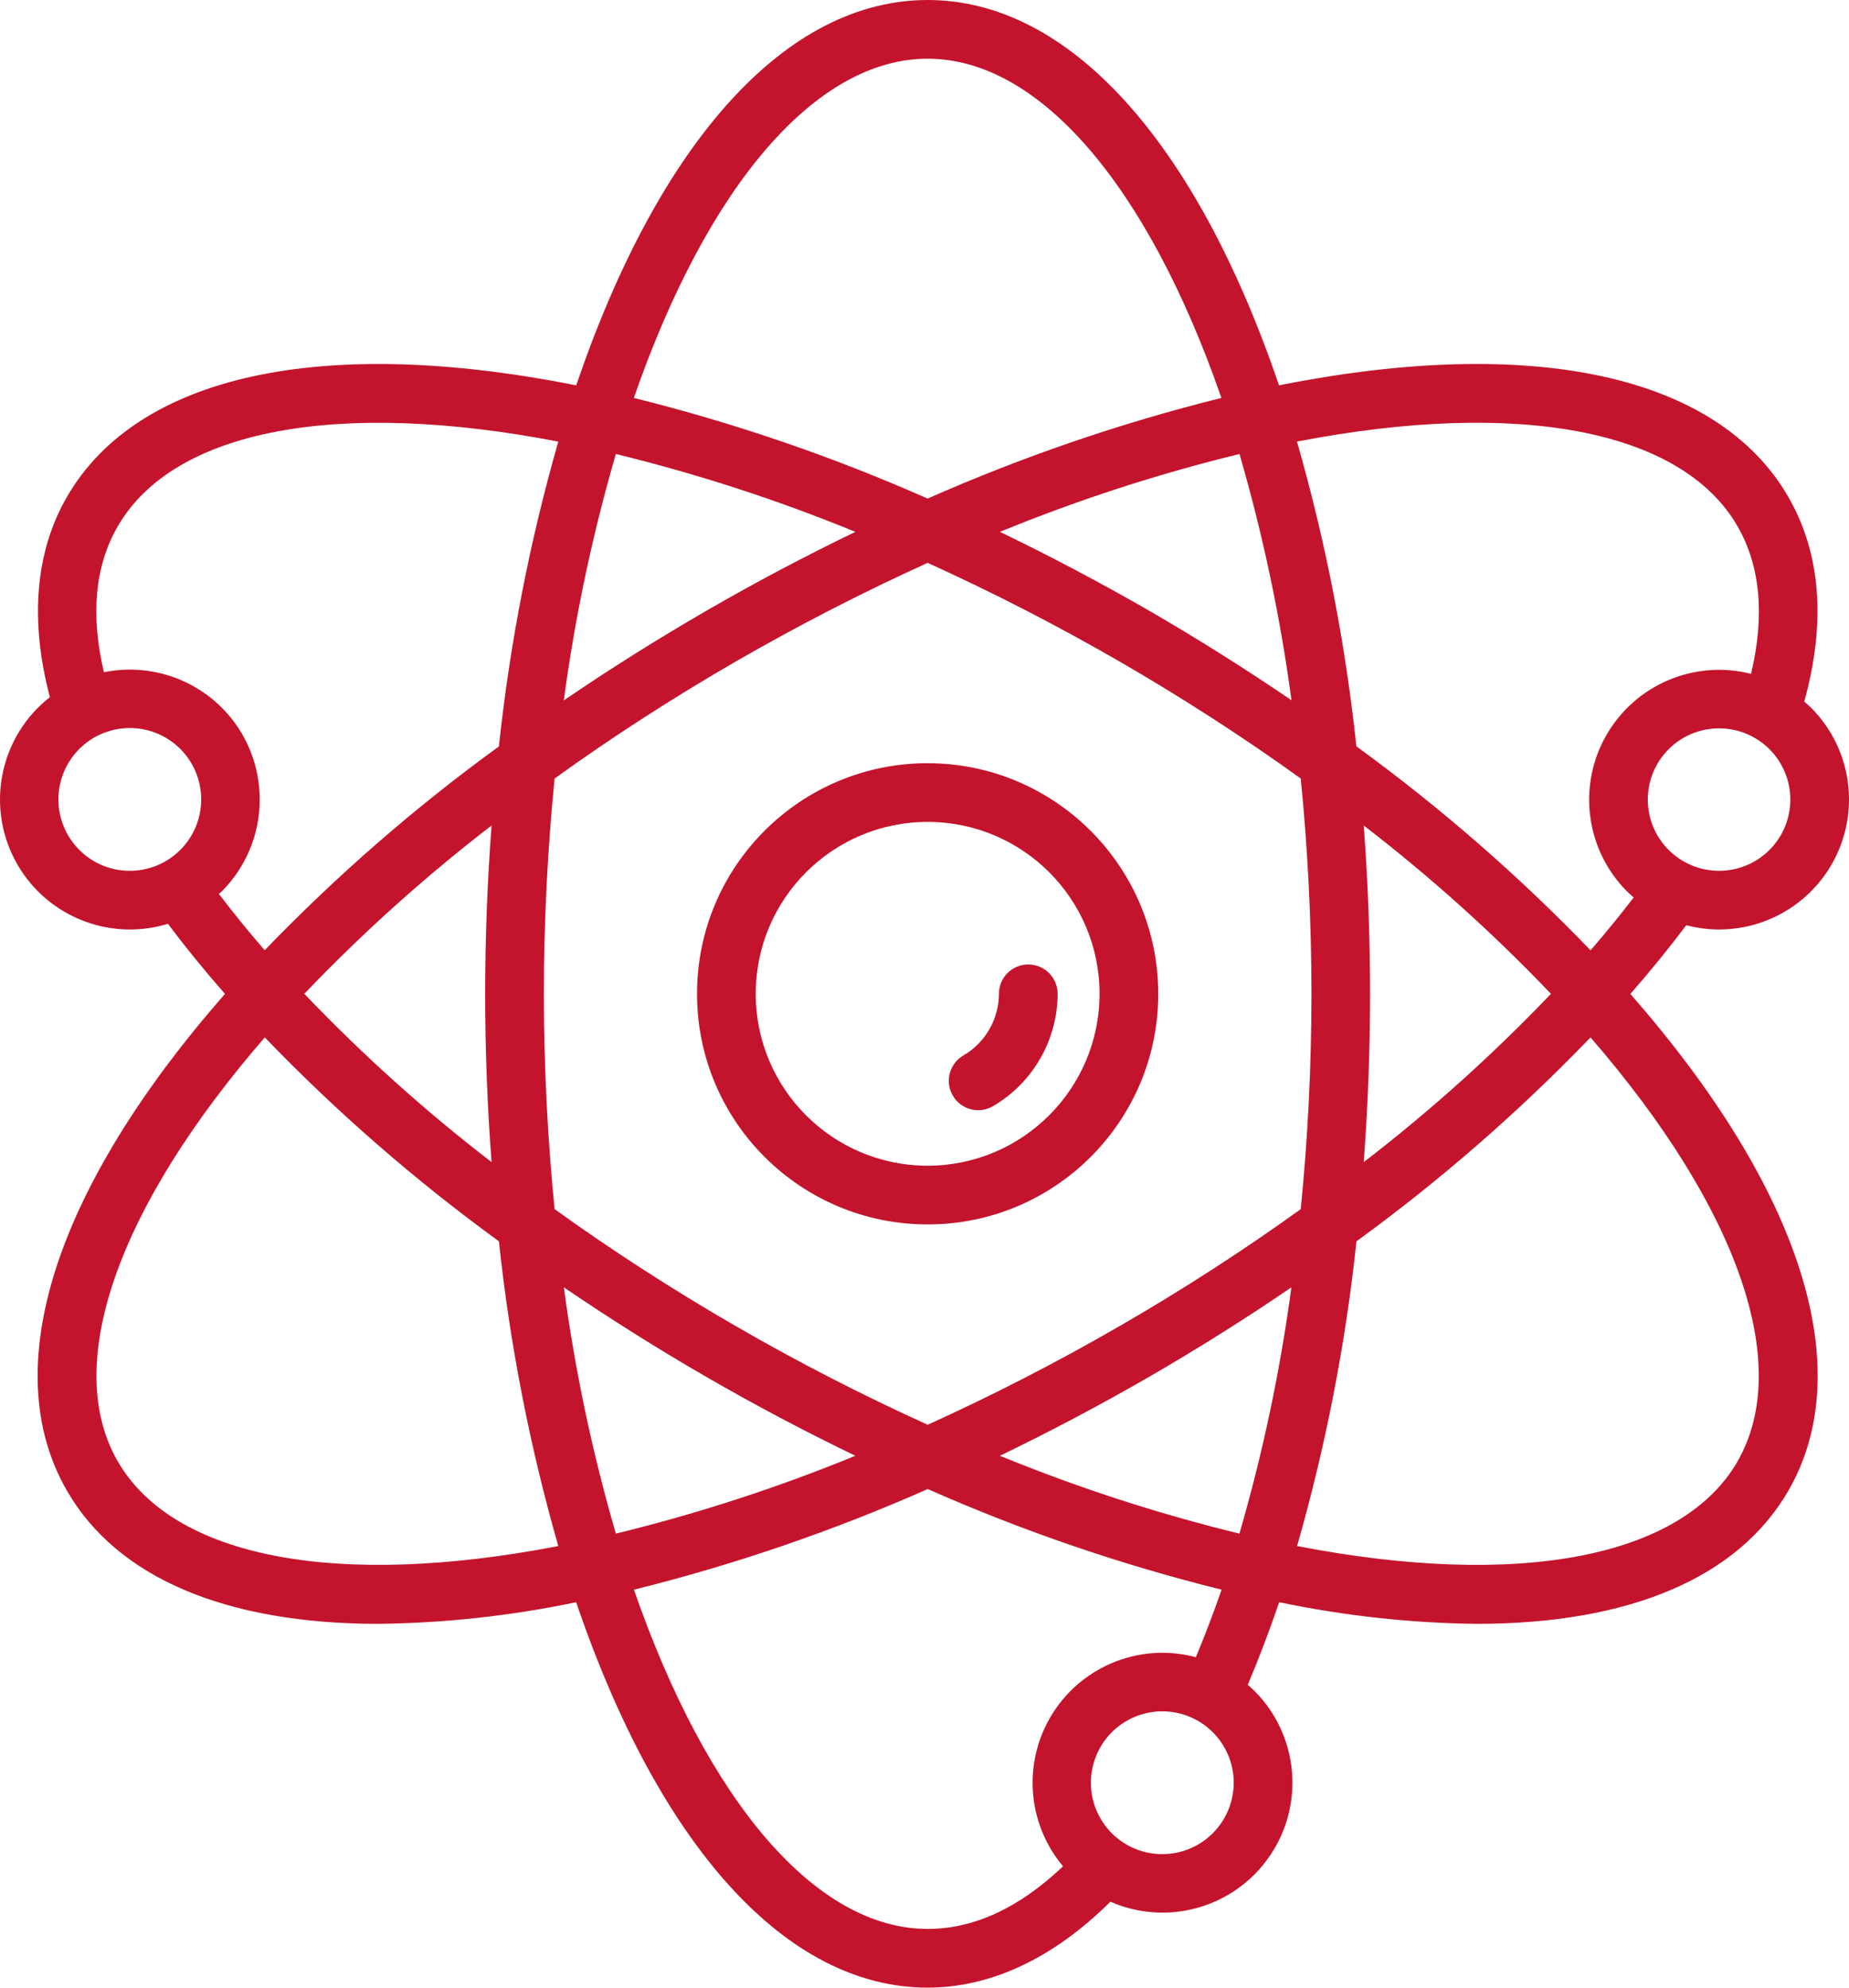
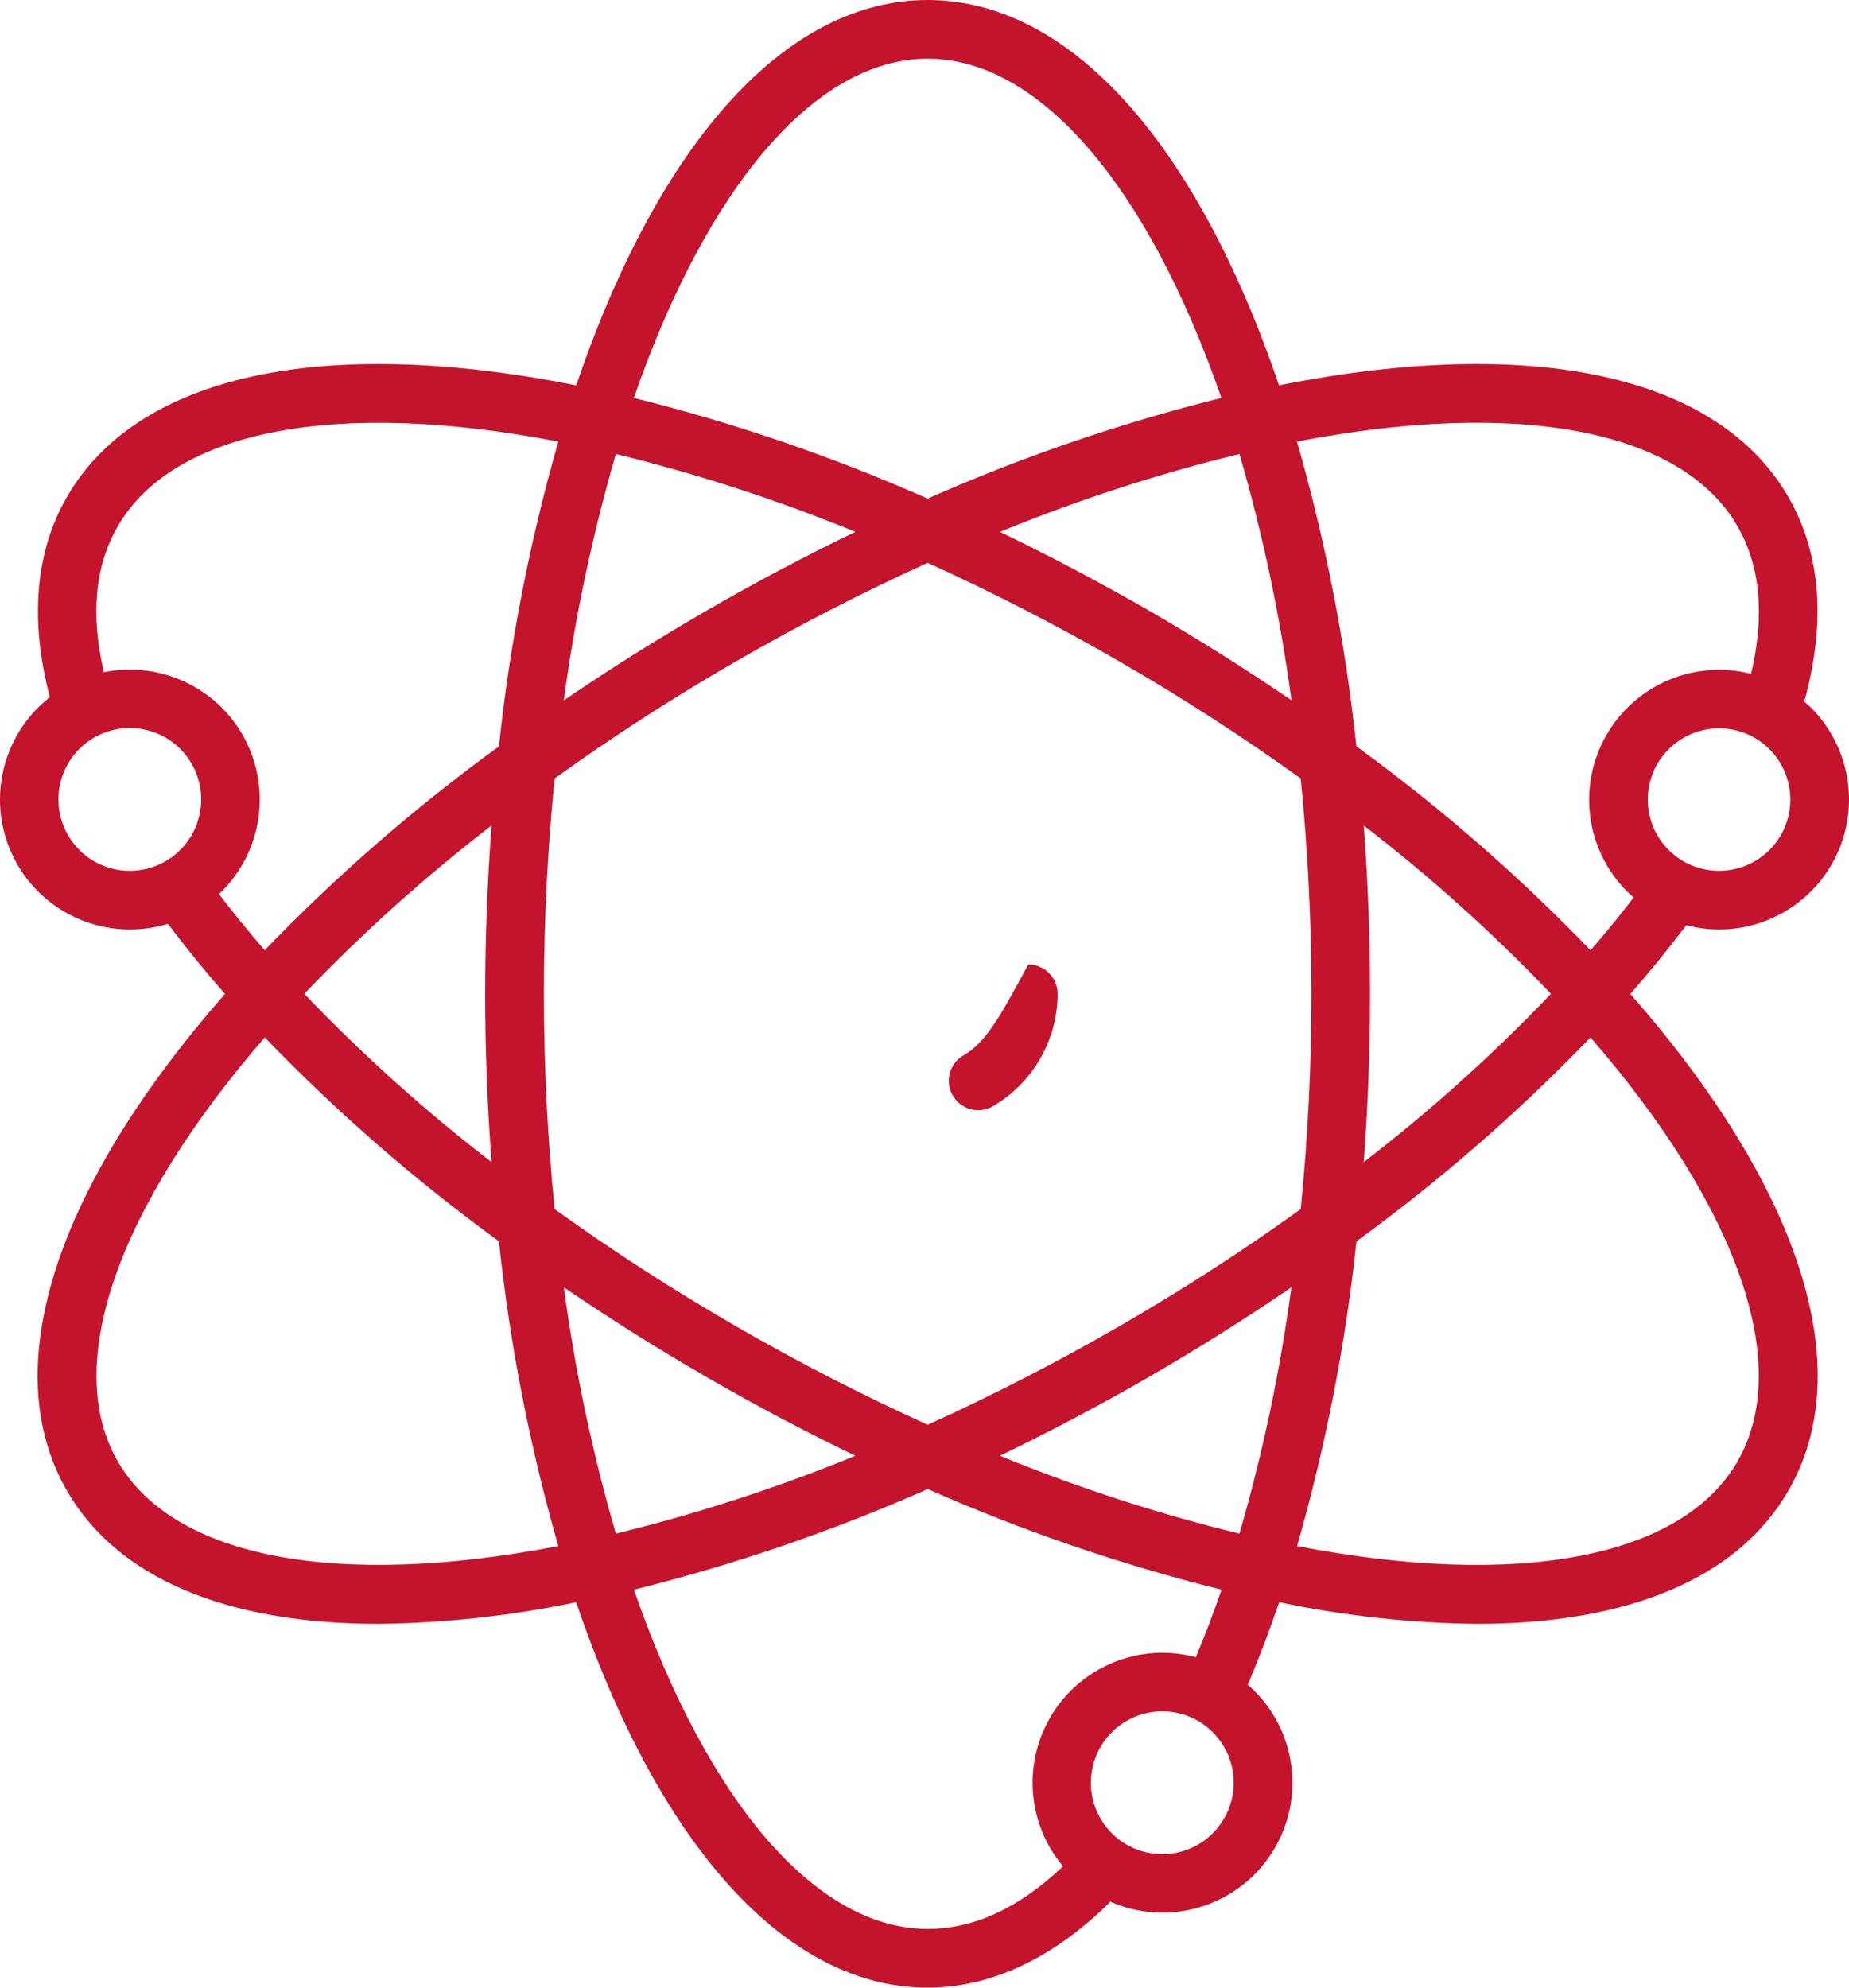
<svg xmlns="http://www.w3.org/2000/svg" width="40px" height="43px" viewBox="0 0 40 43" version="1.1">
  <title>atom</title>
  <g id="-AGT_Application" stroke="none" stroke-width="1" fill="none" fill-rule="evenodd">
    <g id="AGT_Application_landing" transform="translate(-203, -1218)" fill="#C4142D" fill-rule="nonzero">
      <g id="atom" transform="translate(203, 1218)">
-         <path d="M20.068,16.511 C17.312,16.511 15.079,18.744 15.079,21.5 C15.079,24.256 17.312,26.489 20.068,26.489 C22.823,26.489 25.057,24.256 25.057,21.5 C25.054,18.746 22.822,16.514 20.068,16.511 L20.068,16.511 Z M20.068,25.219 C18.014,25.219 16.349,23.554 16.349,21.5 C16.349,19.446 18.014,17.781 20.068,17.781 C22.122,17.781 23.787,19.446 23.787,21.5 C23.785,23.553 22.121,25.217 20.068,25.219 Z" id="Shape" />
-         <path d="M22.245,20.865 C21.894,20.865 21.61,21.149 21.61,21.5 C21.608,22.049 21.316,22.557 20.841,22.834 C20.645,22.948 20.525,23.158 20.526,23.385 C20.527,23.612 20.649,23.821 20.846,23.934 C21.043,24.047 21.285,24.046 21.481,23.931 C22.345,23.426 22.877,22.501 22.88,21.5 C22.88,21.149 22.596,20.865 22.245,20.865 Z" id="Path" />
+         <path d="M22.245,20.865 C21.608,22.049 21.316,22.557 20.841,22.834 C20.645,22.948 20.525,23.158 20.526,23.385 C20.527,23.612 20.649,23.821 20.846,23.934 C21.043,24.047 21.285,24.046 21.481,23.931 C22.345,23.426 22.877,22.501 22.88,21.5 C22.88,21.149 22.596,20.865 22.245,20.865 Z" id="Path" />
        <path d="M36.48,20.016 C36.711,20.077 36.95,20.108 37.189,20.109 C38.326,20.108 39.351,19.423 39.786,18.373 C40.221,17.322 39.981,16.113 39.178,15.309 C39.131,15.263 39.082,15.222 39.032,15.179 C39.504,13.469 39.395,11.979 38.687,10.75 C37.163,8.108 33.161,7.243 27.669,8.336 C25.865,3.034 23.113,0 20.068,0 C17.023,0 14.271,3.034 12.465,8.337 C6.973,7.243 2.972,8.108 1.448,10.75 C0.761,11.936 0.641,13.427 1.079,15.082 C0.012,15.917 -0.308,17.394 0.318,18.596 C0.944,19.797 2.337,20.382 3.633,19.986 C4.01,20.488 4.422,20.995 4.867,21.502 C1.177,25.713 -0.075,29.611 1.448,32.25 C2.542,34.147 4.91,35.13 8.191,35.13 C9.627,35.113 11.058,34.956 12.464,34.662 C14.27,39.965 17.022,43 20.068,43 C21.444,43 22.801,42.355 24.021,41.141 C25.258,41.683 26.707,41.268 27.469,40.152 C28.232,39.036 28.092,37.535 27.136,36.579 C27.091,36.533 27.042,36.491 26.993,36.449 C27.231,35.887 27.459,35.288 27.673,34.662 C29.079,34.956 30.509,35.113 31.945,35.13 C35.226,35.13 37.594,34.146 38.688,32.25 C40.212,29.611 38.959,25.713 35.27,21.503 C35.698,21.014 36.102,20.517 36.48,20.016 Z M38.279,18.388 C37.676,18.989 36.701,18.989 36.099,18.388 L36.099,18.388 C35.497,17.786 35.497,16.81 36.099,16.208 C36.701,15.607 37.677,15.607 38.279,16.208 C38.881,16.81 38.881,17.786 38.279,18.388 L38.279,18.388 Z M37.588,11.385 C38.085,12.247 38.18,13.319 37.881,14.578 C36.656,14.266 35.373,14.812 34.747,15.911 C34.121,17.009 34.306,18.391 35.199,19.286 C35.245,19.333 35.294,19.374 35.342,19.416 C35.047,19.8 34.736,20.181 34.409,20.559 C32.852,18.942 31.157,17.466 29.343,16.146 C29.106,13.915 28.676,11.709 28.058,9.553 C32.843,8.628 36.382,9.295 37.588,11.384 L37.588,11.385 Z M26.813,33.178 C25.046,32.747 23.315,32.184 21.632,31.494 C22.715,30.97 23.794,30.401 24.853,29.79 C25.919,29.173 26.952,28.523 27.937,27.85 C27.696,29.651 27.32,31.432 26.813,33.178 Z M13.323,33.178 C12.815,31.432 12.439,29.651 12.198,27.85 C13.186,28.523 14.218,29.174 15.284,29.79 C16.341,30.401 17.419,30.971 18.504,31.494 C16.821,32.184 15.089,32.747 13.323,33.178 Z M13.323,9.822 C15.089,10.253 16.821,10.816 18.504,11.506 C17.42,12.03 16.342,12.599 15.283,13.212 C14.216,13.829 13.184,14.479 12.197,15.152 C12.438,13.35 12.815,11.568 13.323,9.822 L13.323,9.822 Z M10.634,25.141 C9.193,24.032 7.839,22.815 6.583,21.5 C7.839,20.185 9.193,18.968 10.634,17.859 C10.544,19.056 10.496,20.277 10.496,21.5 C10.496,22.723 10.543,23.942 10.634,25.141 Z M15.919,28.69 C14.545,27.896 13.229,27.044 11.998,26.158 C11.846,24.637 11.766,23.074 11.766,21.5 C11.766,19.926 11.846,18.363 11.998,16.842 C13.228,15.956 14.544,15.104 15.919,14.31 C17.28,13.524 18.675,12.809 20.068,12.177 C21.463,12.809 22.857,13.524 24.218,14.31 C25.592,15.104 26.908,15.956 28.139,16.842 C28.291,18.363 28.371,19.926 28.371,21.5 C28.371,23.074 28.291,24.637 28.139,26.158 C26.909,27.044 25.593,27.896 24.218,28.69 C22.857,29.476 21.462,30.191 20.069,30.823 C18.674,30.191 17.279,29.476 15.919,28.69 L15.919,28.69 Z M26.814,9.821 C27.321,11.566 27.697,13.347 27.939,15.149 C26.951,14.476 25.919,13.825 24.854,13.208 C23.794,12.599 22.717,12.029 21.632,11.506 C23.314,10.816 25.046,10.253 26.813,9.822 L26.814,9.821 Z M29.502,17.859 C30.943,18.968 32.297,20.185 33.552,21.5 C32.297,22.815 30.943,24.032 29.502,25.141 C29.592,23.944 29.639,22.723 29.639,21.5 C29.639,20.277 29.593,19.058 29.502,17.859 Z M20.068,1.27 C22.477,1.27 24.826,4.002 26.423,8.609 C24.246,9.15 22.12,9.879 20.068,10.786 C18.016,9.879 15.89,9.15 13.712,8.609 C15.31,4.002 17.659,1.27 20.068,1.27 Z M1.718,18.388 L1.718,18.388 C1.196,17.868 1.114,17.051 1.523,16.438 C1.932,15.825 2.717,15.586 3.398,15.867 C4.079,16.148 4.466,16.872 4.323,17.595 C4.18,18.318 3.545,18.839 2.809,18.839 C2.399,18.84 2.006,18.678 1.717,18.388 L1.718,18.388 Z M4.797,15.309 C4.129,14.642 3.172,14.355 2.248,14.543 C1.955,13.3 2.053,12.239 2.548,11.386 C3.753,9.296 7.292,8.629 12.078,9.554 C11.46,11.711 11.03,13.917 10.793,16.148 C8.978,17.466 7.283,18.942 5.726,20.557 C5.373,20.149 5.043,19.743 4.736,19.34 C4.756,19.321 4.777,19.304 4.797,19.285 C5.893,18.186 5.893,16.406 4.797,15.308 L4.797,15.309 Z M2.547,31.615 C1.344,29.528 2.535,26.128 5.728,22.443 C7.284,24.059 8.979,25.535 10.793,26.854 C11.03,29.085 11.46,31.291 12.078,33.447 C7.292,34.372 3.753,33.705 2.548,31.615 L2.547,31.615 Z M26.238,39.658 C25.718,40.18 24.901,40.262 24.288,39.853 C23.674,39.444 23.435,38.659 23.717,37.978 C23.998,37.296 24.722,36.909 25.445,37.052 C26.168,37.196 26.689,37.83 26.689,38.567 C26.689,38.976 26.527,39.368 26.238,39.658 Z M25.15,35.756 C24.057,35.756 23.063,36.389 22.602,37.379 C22.14,38.37 22.294,39.538 22.997,40.375 C22.053,41.273 21.071,41.73 20.07,41.73 C17.661,41.73 15.312,38.998 13.714,34.391 C15.892,33.85 18.018,33.121 20.07,32.214 C22.122,33.121 24.249,33.85 26.427,34.391 C26.249,34.901 26.064,35.389 25.87,35.851 C25.634,35.789 25.392,35.757 25.148,35.756 L25.15,35.756 Z M37.59,31.615 C36.384,33.705 32.845,34.373 28.06,33.447 C28.678,31.291 29.108,29.085 29.345,26.854 C31.158,25.535 32.852,24.059 34.408,22.443 C37.601,26.128 38.791,29.528 37.588,31.615 L37.59,31.615 Z" id="Shape" />
      </g>
    </g>
  </g>
</svg>